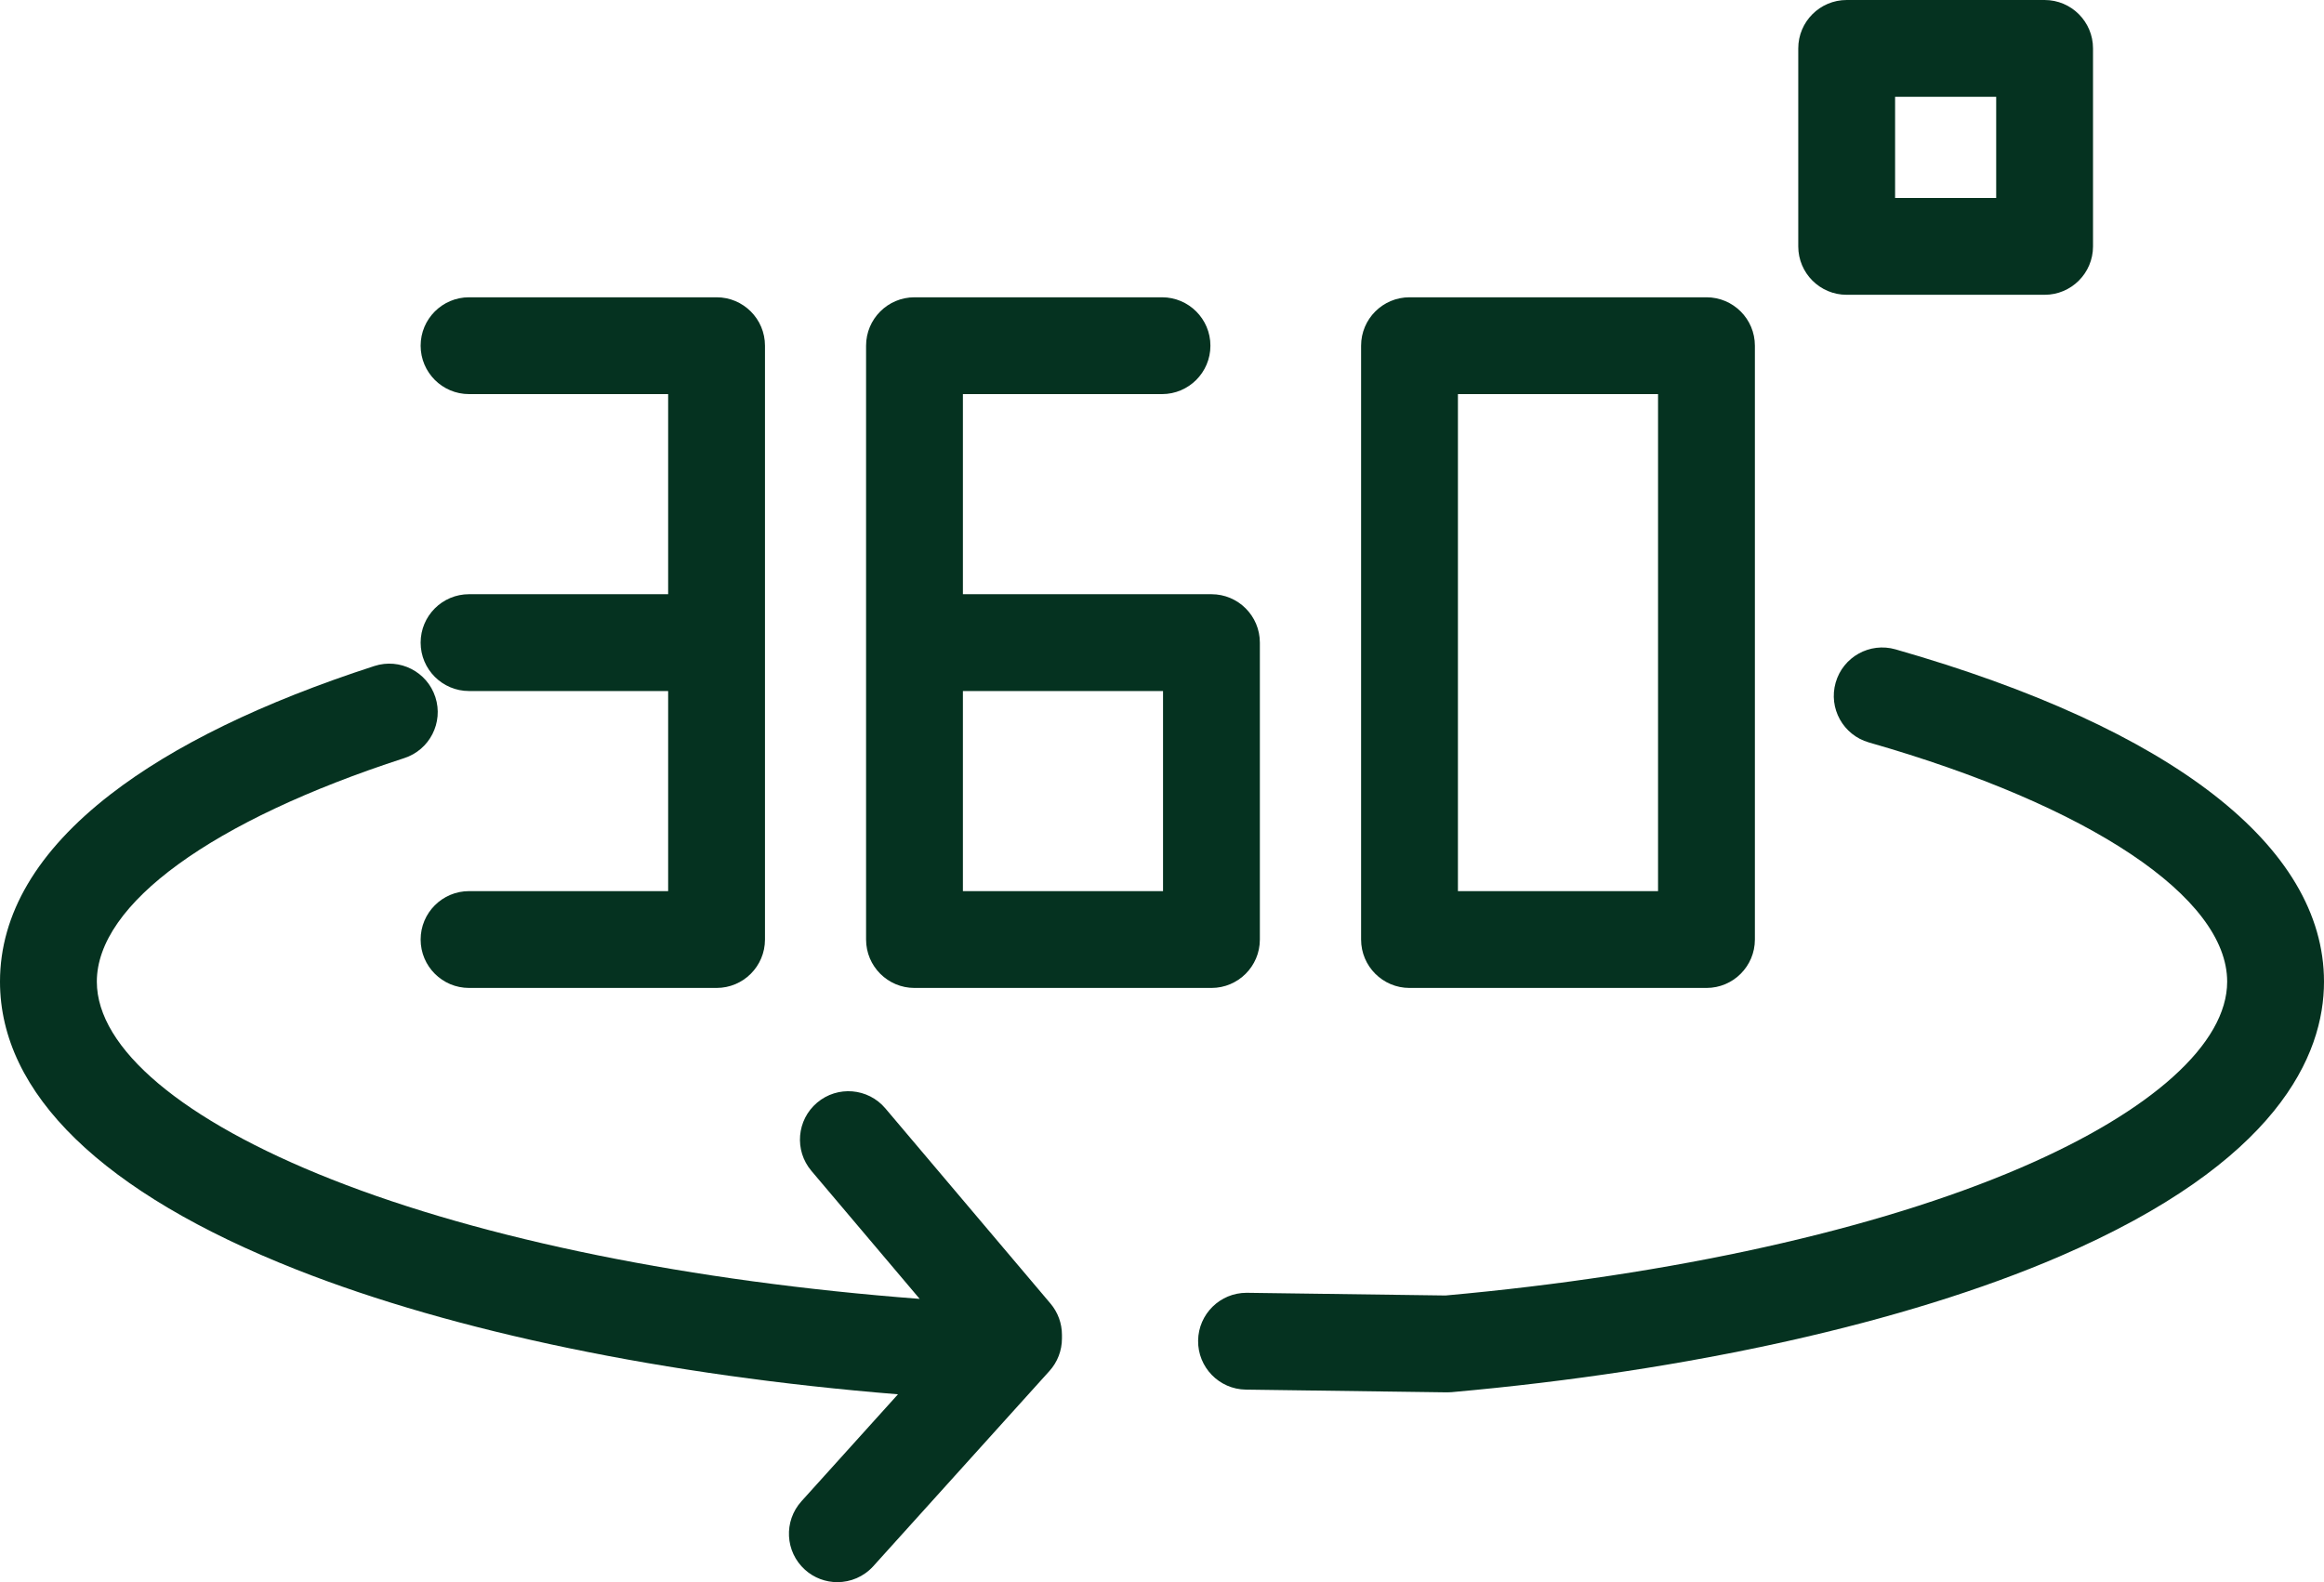
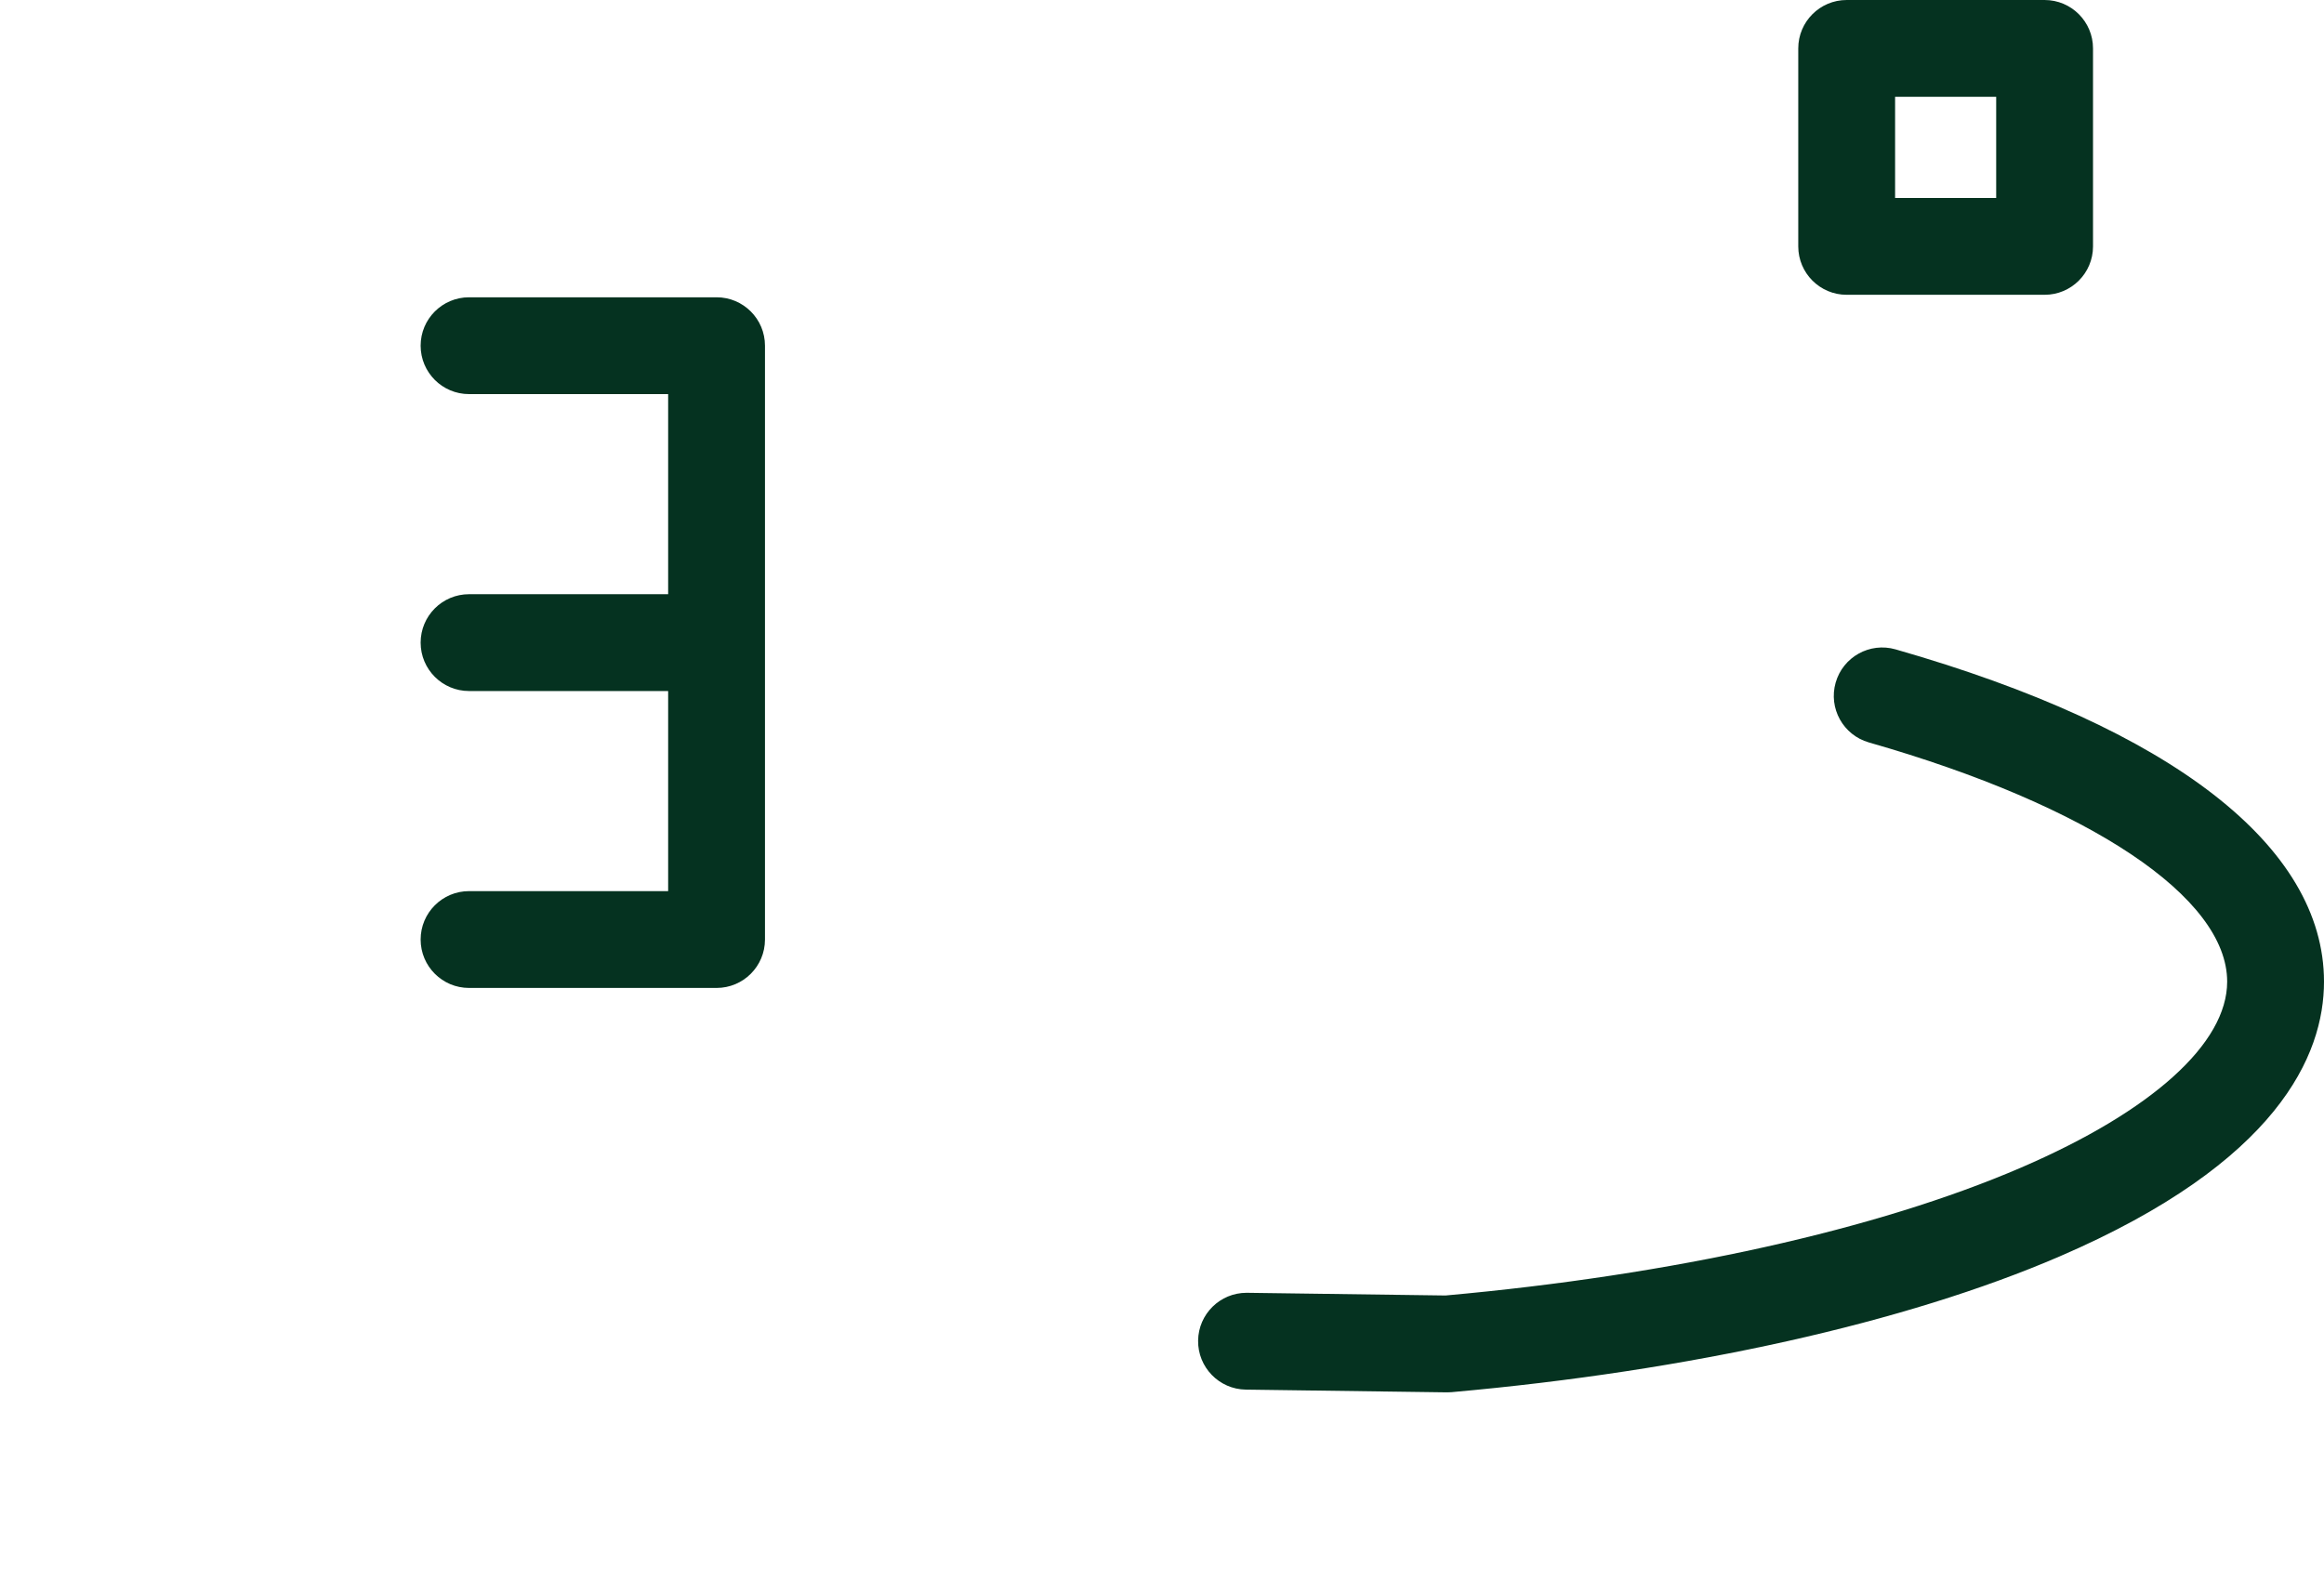
<svg xmlns="http://www.w3.org/2000/svg" width="800px" height="544.693px" viewBox="0 0 800 544.693" version="1.1">
  <g id="Page-1" stroke="none" stroke-width="1" fill="none" fill-rule="evenodd">
    <g id="360-degrees-svgrepo-com" fill="#053220" fill-rule="nonzero">
      <path d="M652.503,223.555 C643.652,221.022 634.427,226.147 631.897,234.997 C629.365,243.847 634.488,253.073 643.337,255.603 C719.41,277.36 766.667,308.917 766.667,337.958 C766.667,359.212 740.817,382.54 695.747,401.962 C646.16,423.328 575.817,438.962 497.595,446.003 L429.323,445.078 C429.245,445.078 429.168,445.077 429.092,445.077 C419.992,445.077 412.555,452.392 412.43,461.518 C412.307,470.722 419.668,478.285 428.87,478.408 L498.002,479.347 C498.078,479.347 498.153,479.347 498.228,479.347 C498.723,479.347 499.217,479.325 499.708,479.282 C581.702,471.972 656.007,455.383 708.938,432.575 C784.202,400.14 800,363.22 800,337.958 C800,291.387 747.617,250.757 652.503,223.555 Z" id="Path" />
      <path d="M161.465,204.568 C152.262,204.568 144.798,212.03 144.798,221.235 C144.798,230.44 152.262,237.902 161.465,237.902 L230,237.902 L230,306.79 L161.465,306.79 C152.262,306.79 144.798,314.252 144.798,323.457 C144.798,332.662 152.262,340.123 161.465,340.123 L246.667,340.123 C255.872,340.123 263.333,332.662 263.333,323.457 L263.333,119.013 C263.333,109.808 255.872,102.347 246.667,102.347 L161.465,102.347 C152.262,102.347 144.798,109.808 144.798,119.013 C144.798,128.218 152.262,135.68 161.465,135.68 L230,135.68 L230,204.568 L161.465,204.568 Z" id="Path" />
-       <path d="M314.798,340.125 L417.022,340.125 C426.225,340.125 433.688,332.663 433.688,323.458 L433.688,221.237 C433.688,212.032 426.227,204.57 417.022,204.57 L331.465,204.57 L331.465,135.68 L400,135.68 C409.205,135.68 416.667,128.218 416.667,119.013 C416.667,109.808 409.205,102.347 400,102.347 L314.798,102.347 C305.593,102.347 298.132,109.808 298.132,119.013 L298.132,323.458 C298.132,332.663 305.593,340.125 314.798,340.125 Z M331.465,237.902 L400.355,237.902 L400.355,306.79 L331.465,306.79 L331.465,237.902 Z" id="Shape" />
-       <path d="M485.202,340.125 L587.425,340.125 C596.628,340.125 604.092,332.663 604.092,323.458 L604.092,119.013 C604.092,109.808 596.628,102.347 587.425,102.347 L485.202,102.347 C475.998,102.347 468.535,109.808 468.535,119.013 L468.535,323.458 C468.535,332.663 475.998,340.125 485.202,340.125 Z M501.868,135.68 L570.758,135.68 L570.758,306.792 L501.868,306.792 L501.868,135.68 Z" id="Shape" />
-       <path d="M304.762,381.575 C298.817,374.548 288.3,373.67 281.273,379.615 C274.245,385.56 273.368,396.075 279.312,403.103 L316.588,447.17 C237.928,441.172 166.687,426.755 114.305,406.087 C62.847,385.78 33.333,360.95 33.333,337.958 C33.333,311.262 72.893,282.492 139.155,260.998 C147.912,258.158 152.707,248.758 149.867,240.002 C147.028,231.247 137.625,226.452 128.872,229.29 C90.323,241.793 59.755,256.668 38.013,273.5 C12.79,293.033 0,314.718 0,337.958 C0,376.465 35.297,410.743 102.07,437.092 C156.343,458.507 229.115,473.54 309.113,480.022 L275.873,516.862 C269.707,523.695 270.247,534.235 277.082,540.4 C280.268,543.277 284.262,544.693 288.242,544.693 C292.793,544.693 297.33,542.838 300.62,539.192 L361.265,471.983 C364.028,468.922 365.558,464.943 365.558,460.818 L365.558,459.545 C365.558,455.603 364.162,451.79 361.617,448.782 L304.762,381.575 Z" id="Path" />
-       <path d="M635.69,101.49 L703.822,101.49 C713.025,101.49 720.488,94.028 720.488,84.823 L720.488,16.667 C720.488,7.462 713.025,-2.84217094e-14 703.822,-2.84217094e-14 L635.69,-2.84217094e-14 C626.487,-2.84217094e-14 619.023,7.462 619.023,16.667 L619.023,84.823 C619.023,94.028 626.487,101.49 635.69,101.49 Z M652.357,33.333 L687.155,33.333 L687.155,68.157 L652.357,68.157 L652.357,33.333 Z" id="Shape" />
+       <path d="M635.69,101.49 L703.822,101.49 C713.025,101.49 720.488,94.028 720.488,84.823 L720.488,16.667 C720.488,7.462 713.025,-2.84217094e-14 703.822,-2.84217094e-14 L635.69,-2.84217094e-14 C626.487,-2.84217094e-14 619.023,7.462 619.023,16.667 L619.023,84.823 C619.023,94.028 626.487,101.49 635.69,101.49 M652.357,33.333 L687.155,33.333 L687.155,68.157 L652.357,68.157 L652.357,33.333 Z" id="Shape" />
    </g>
  </g>
</svg>